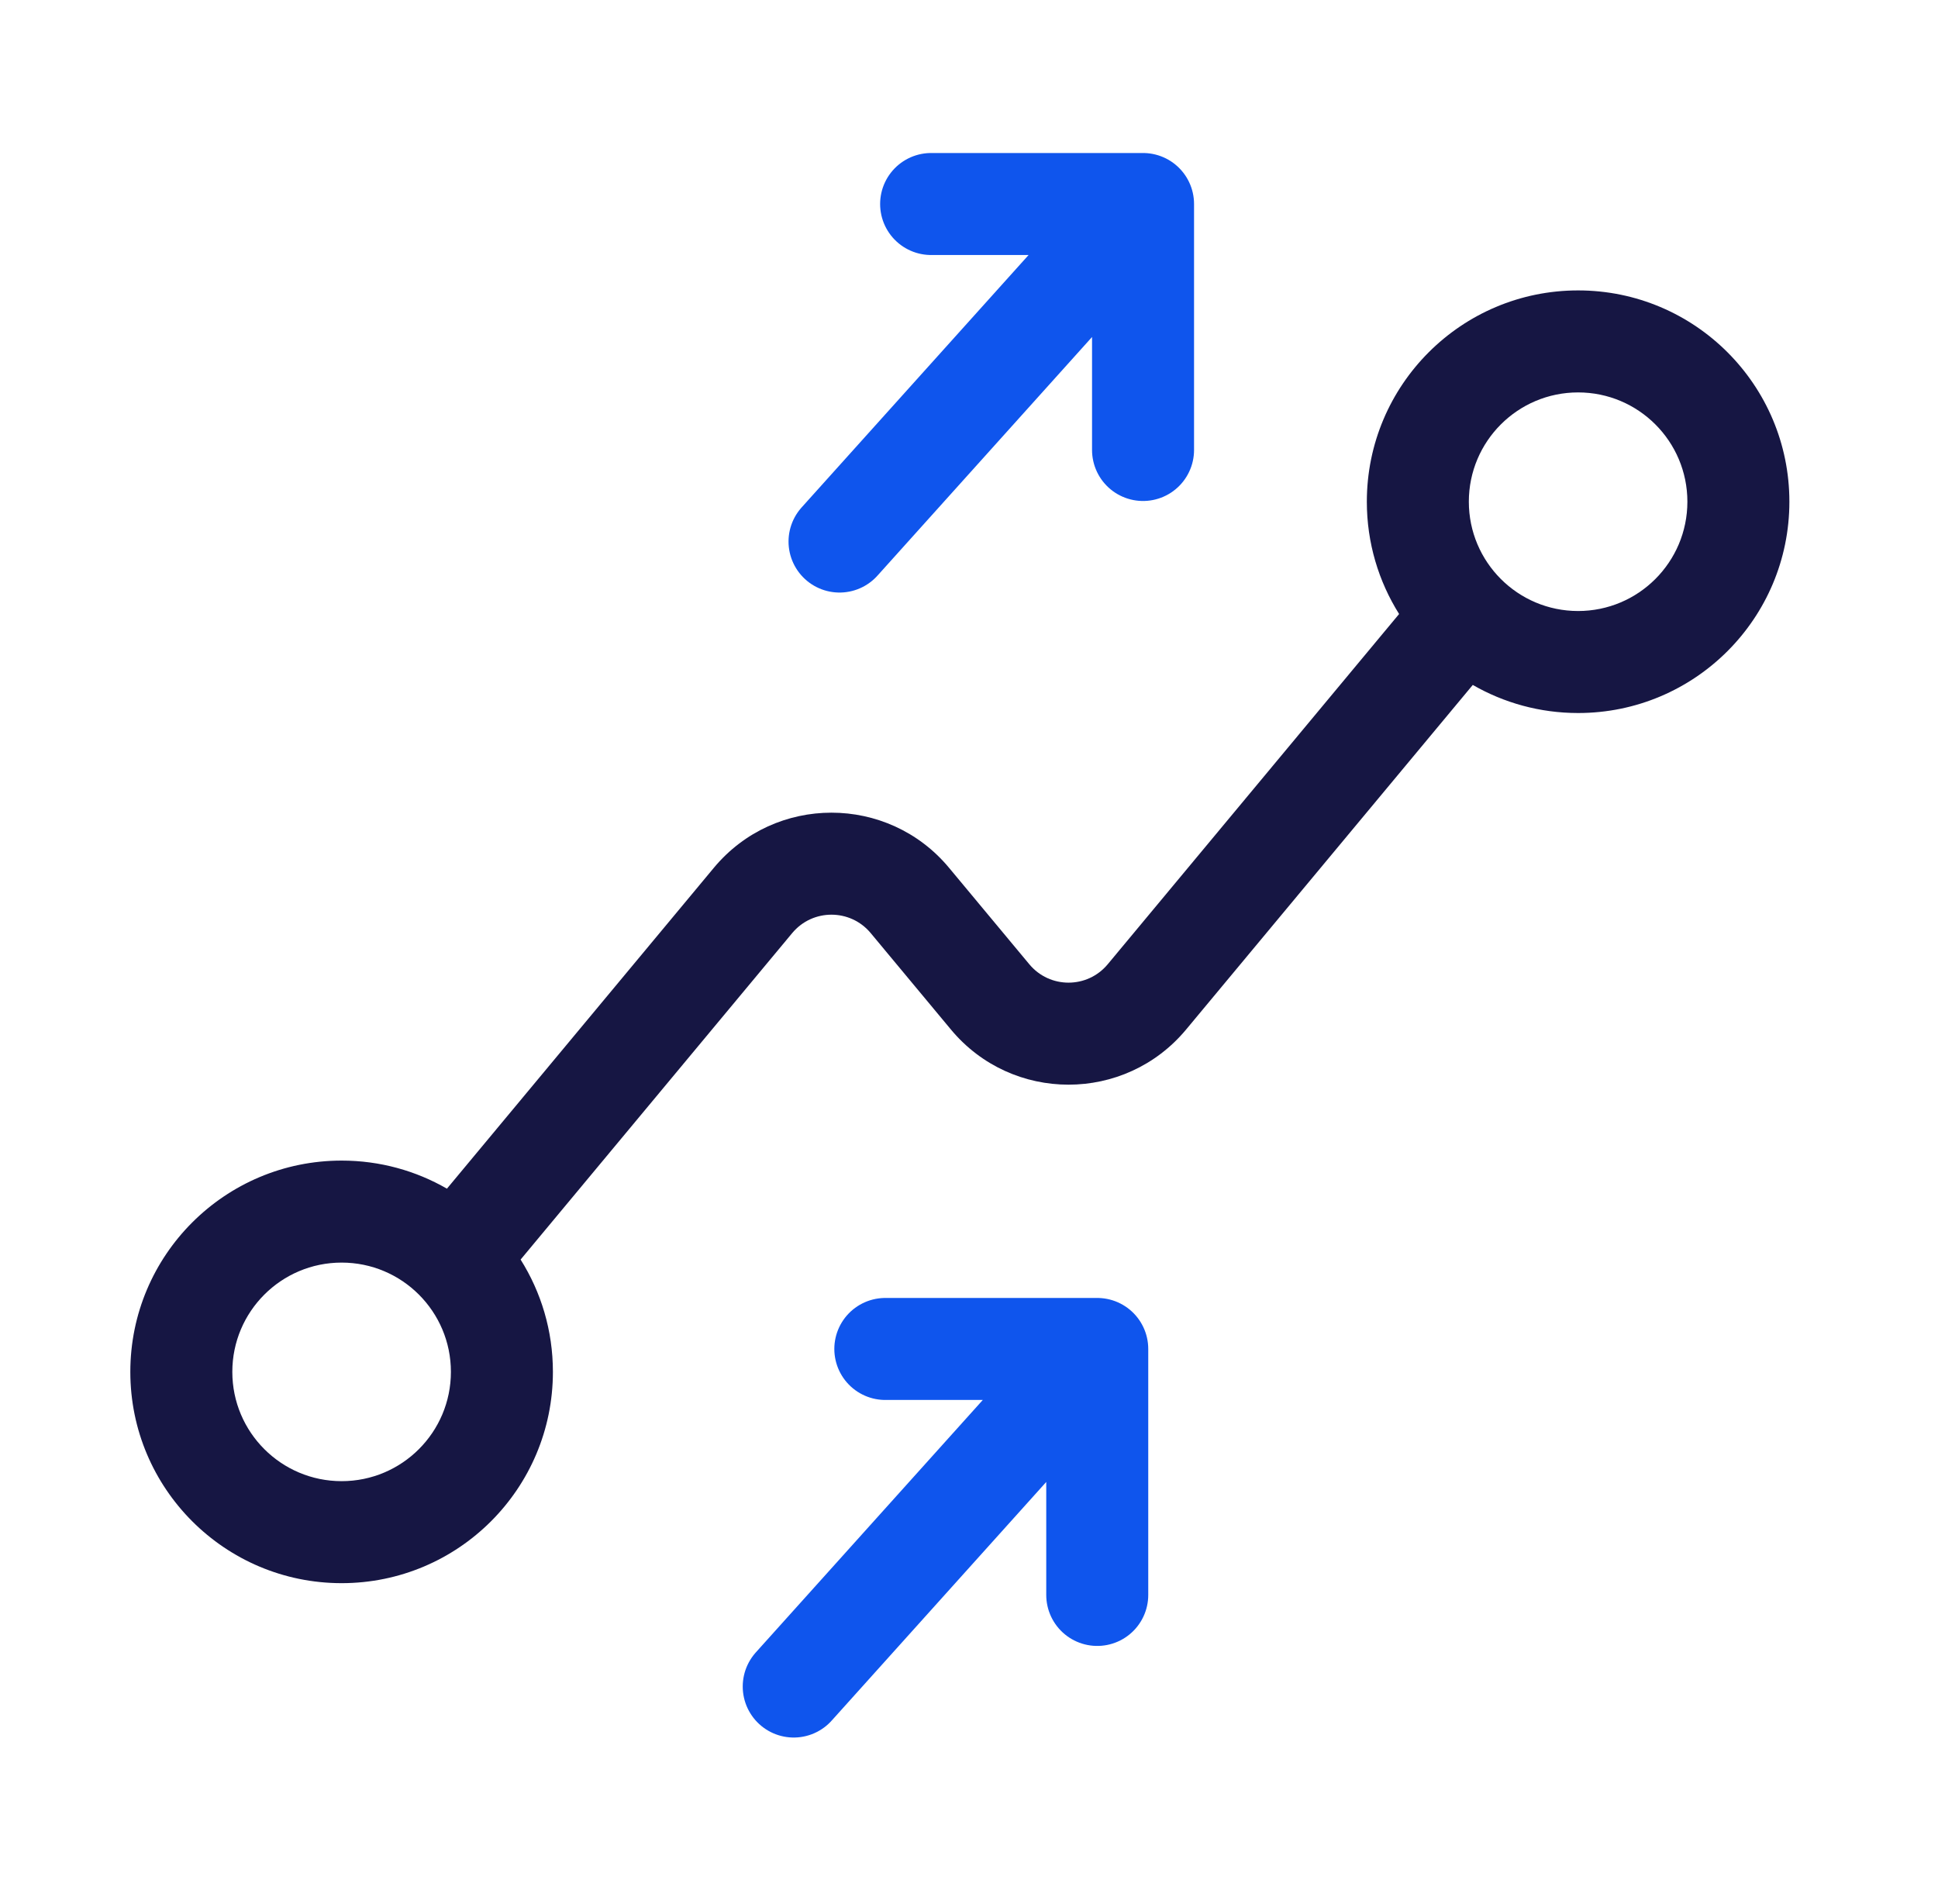
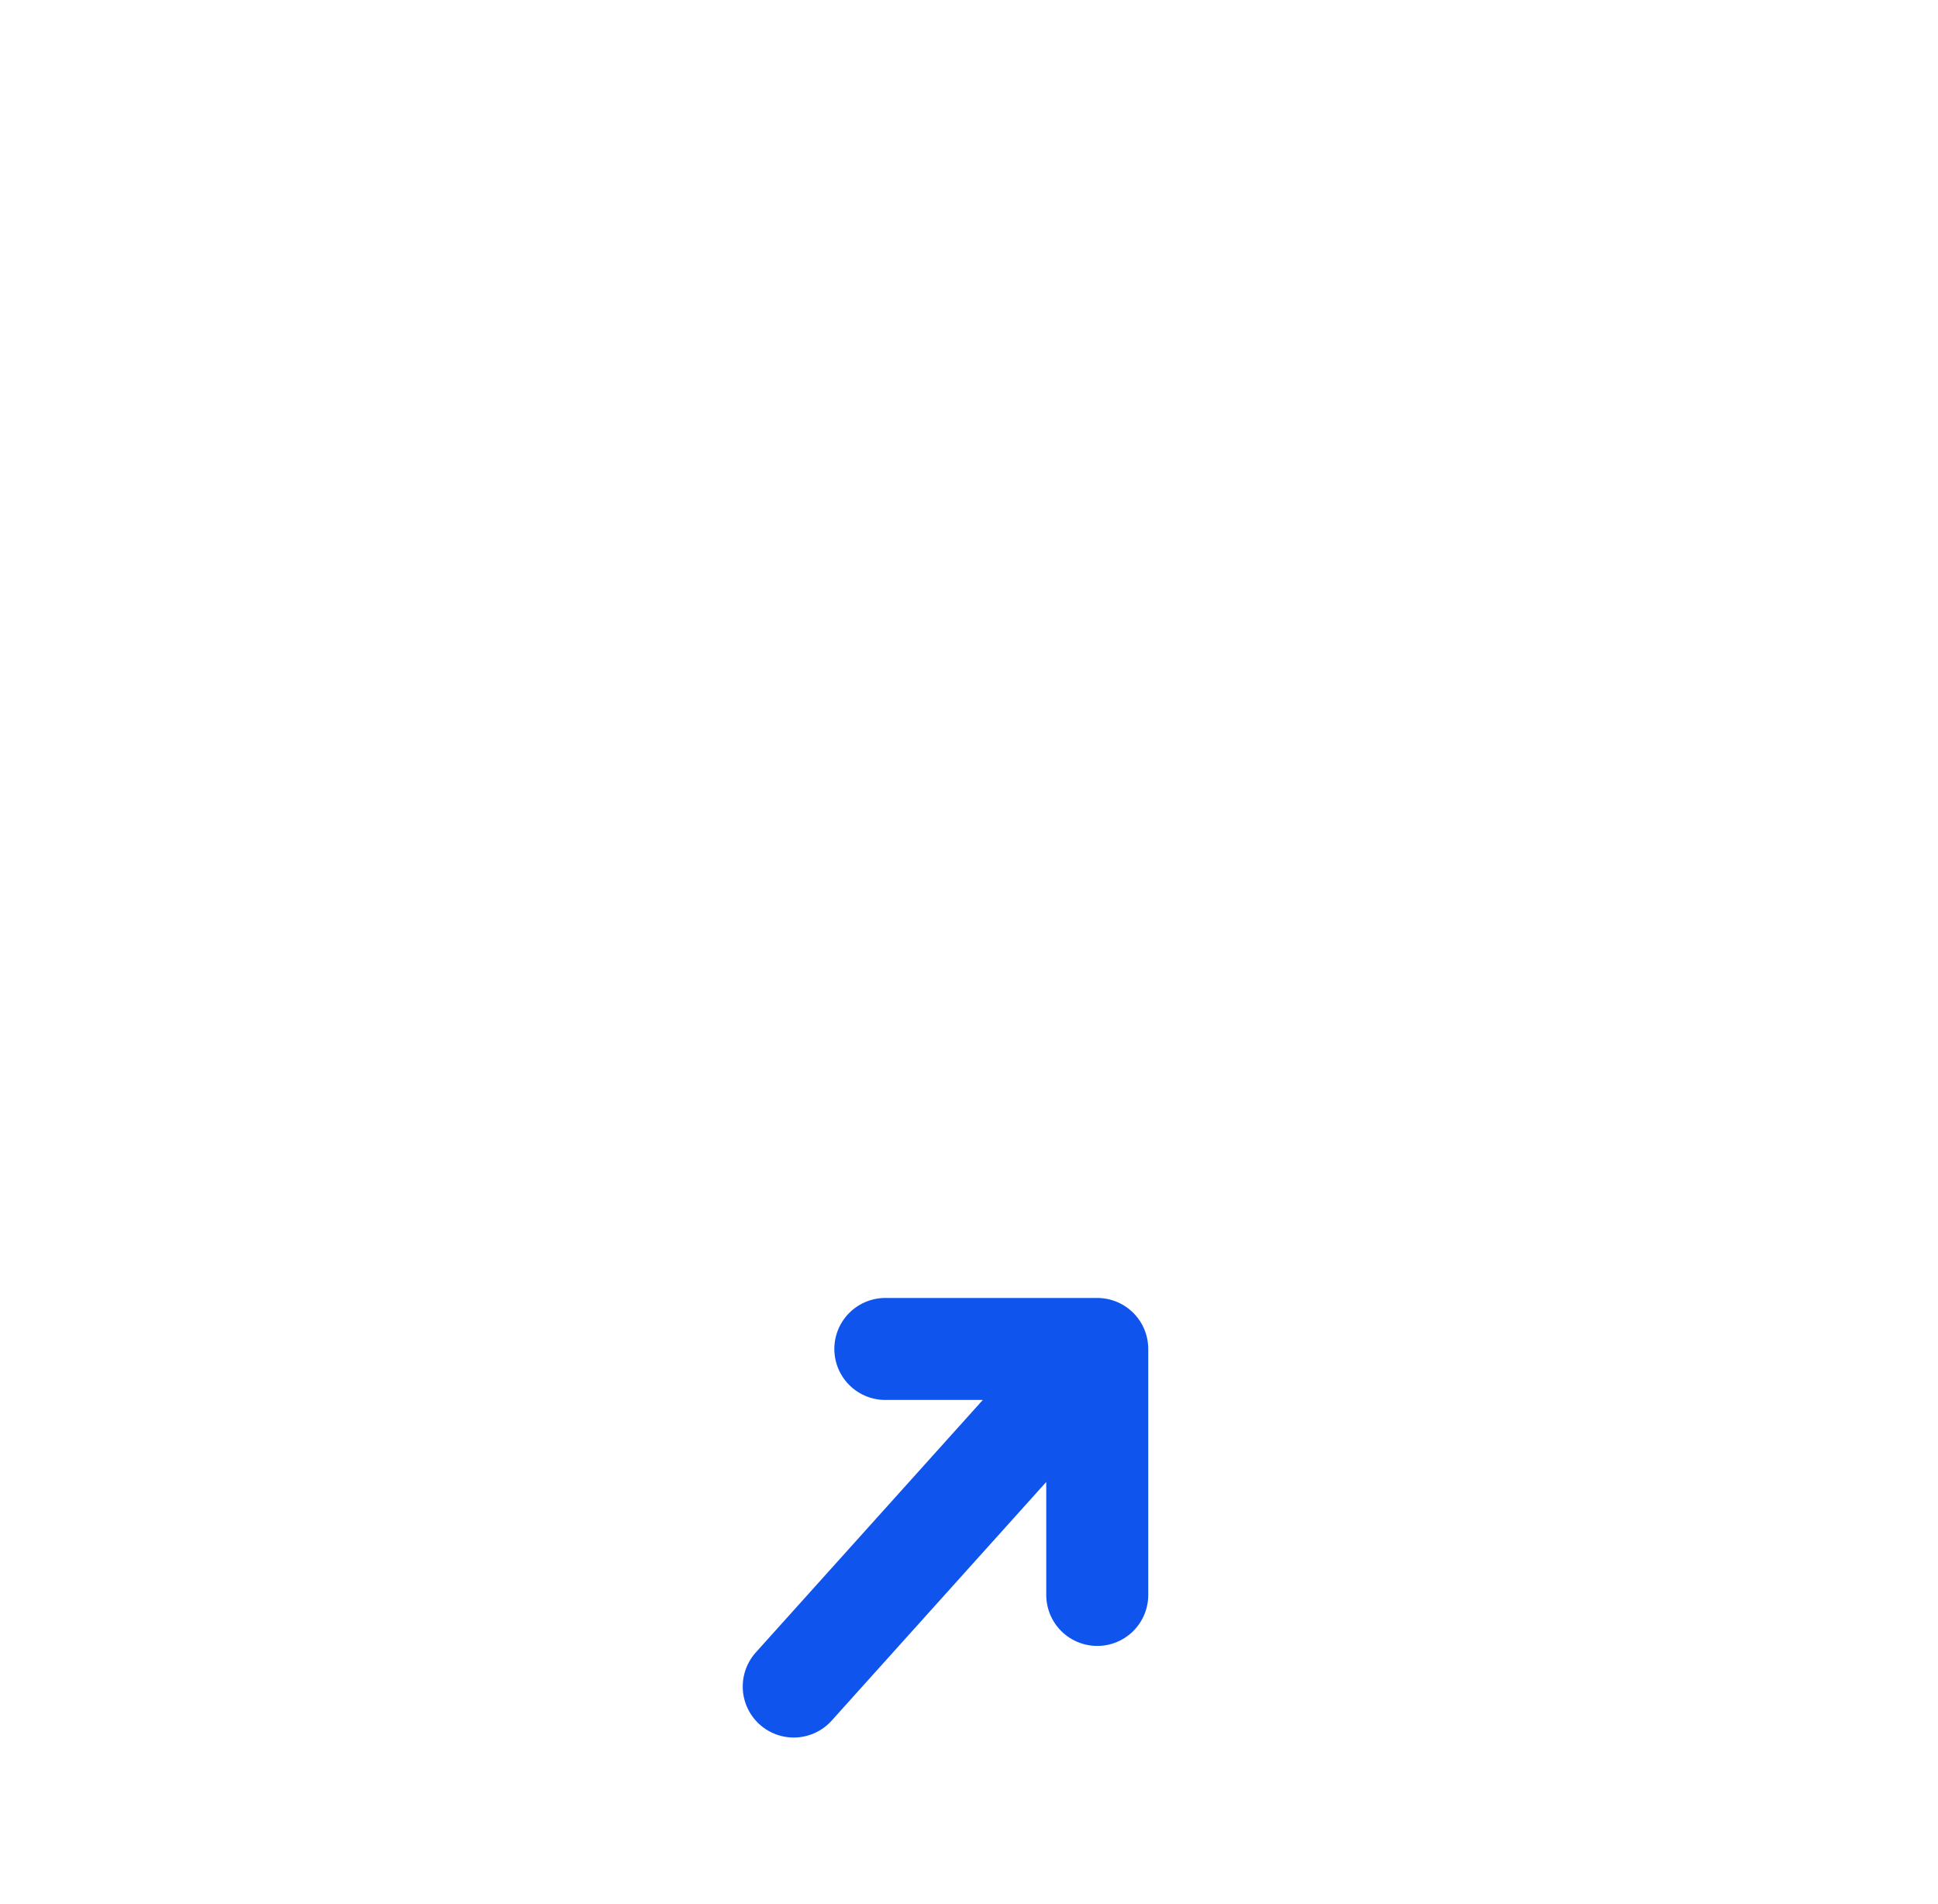
<svg xmlns="http://www.w3.org/2000/svg" width="57" height="56" viewBox="0 0 57 56" fill="none">
-   <path fill-rule="evenodd" clip-rule="evenodd" d="M43.201 14.755C43.201 12.98 44.64 11.541 46.415 11.541C48.19 11.541 49.629 12.98 49.629 14.755C49.629 16.53 48.19 17.97 46.415 17.97C44.64 17.97 43.201 16.53 43.201 14.755ZM46.415 8.541C42.983 8.541 40.201 11.323 40.201 14.755C40.201 15.969 40.549 17.101 41.15 18.058L32.58 28.359C31.98 29.08 30.874 29.08 30.274 28.359L27.914 25.523C26.115 23.36 22.794 23.36 20.995 25.523L13.145 34.959C12.233 34.433 11.175 34.133 10.048 34.133C6.616 34.133 3.833 36.915 3.833 40.347C3.833 43.779 6.616 46.561 10.048 46.561C13.48 46.561 16.262 43.779 16.262 40.347C16.262 39.133 15.914 38.001 15.312 37.044L23.301 27.441C23.901 26.721 25.008 26.721 25.608 27.441L27.968 30.278C29.767 32.441 33.087 32.441 34.886 30.278L43.317 20.144C44.229 20.669 45.287 20.97 46.415 20.97C49.847 20.97 52.629 18.187 52.629 14.755C52.629 11.323 49.847 8.541 46.415 8.541ZM10.048 37.133C8.272 37.133 6.833 38.572 6.833 40.347C6.833 42.122 8.272 43.561 10.048 43.561C11.823 43.561 13.262 42.122 13.262 40.347C13.262 38.572 11.823 37.133 10.048 37.133Z" fill="#161643" />
-   <path d="M24.692 15.927L33.619 6M33.619 6V13.234M33.619 6H27.386" stroke="#0F55ED" stroke-width="3" stroke-linecap="round" stroke-linejoin="round" />
  <path d="M23.345 49.601L32.272 39.673M32.272 39.673V46.907M32.272 39.673H26.039" stroke="#0F55ED" stroke-width="3" stroke-linecap="round" stroke-linejoin="round" />
</svg>